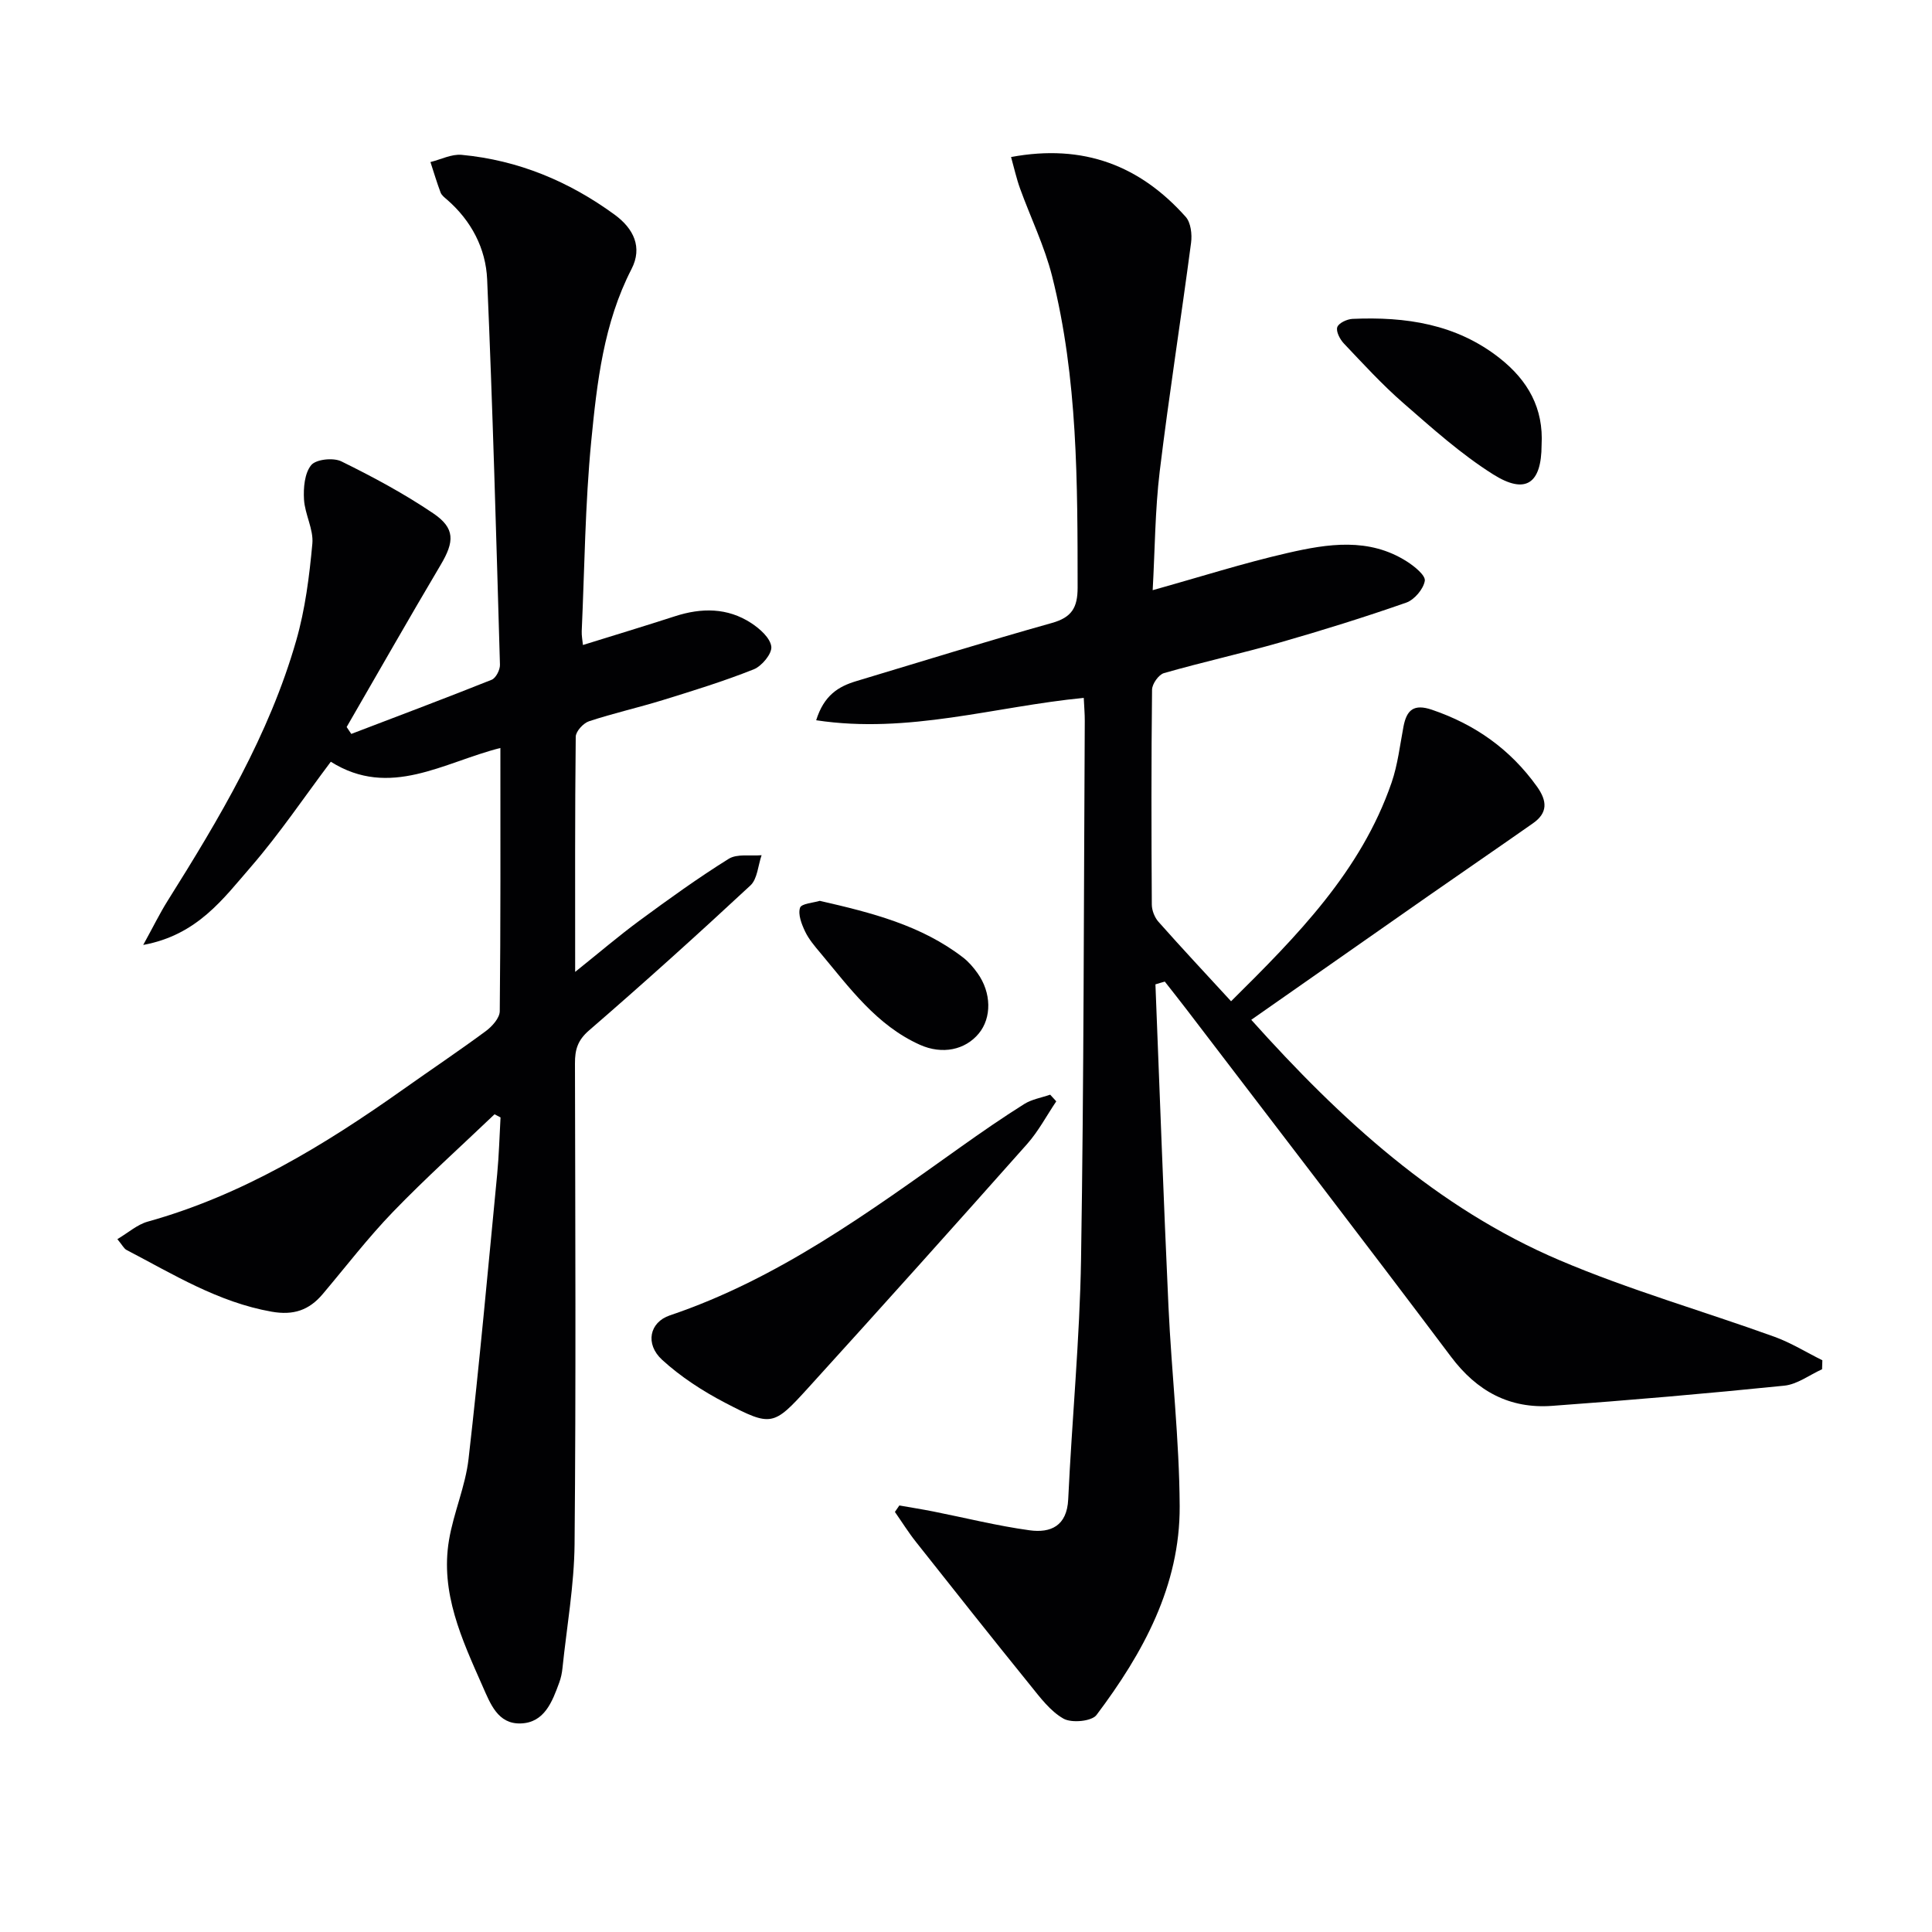
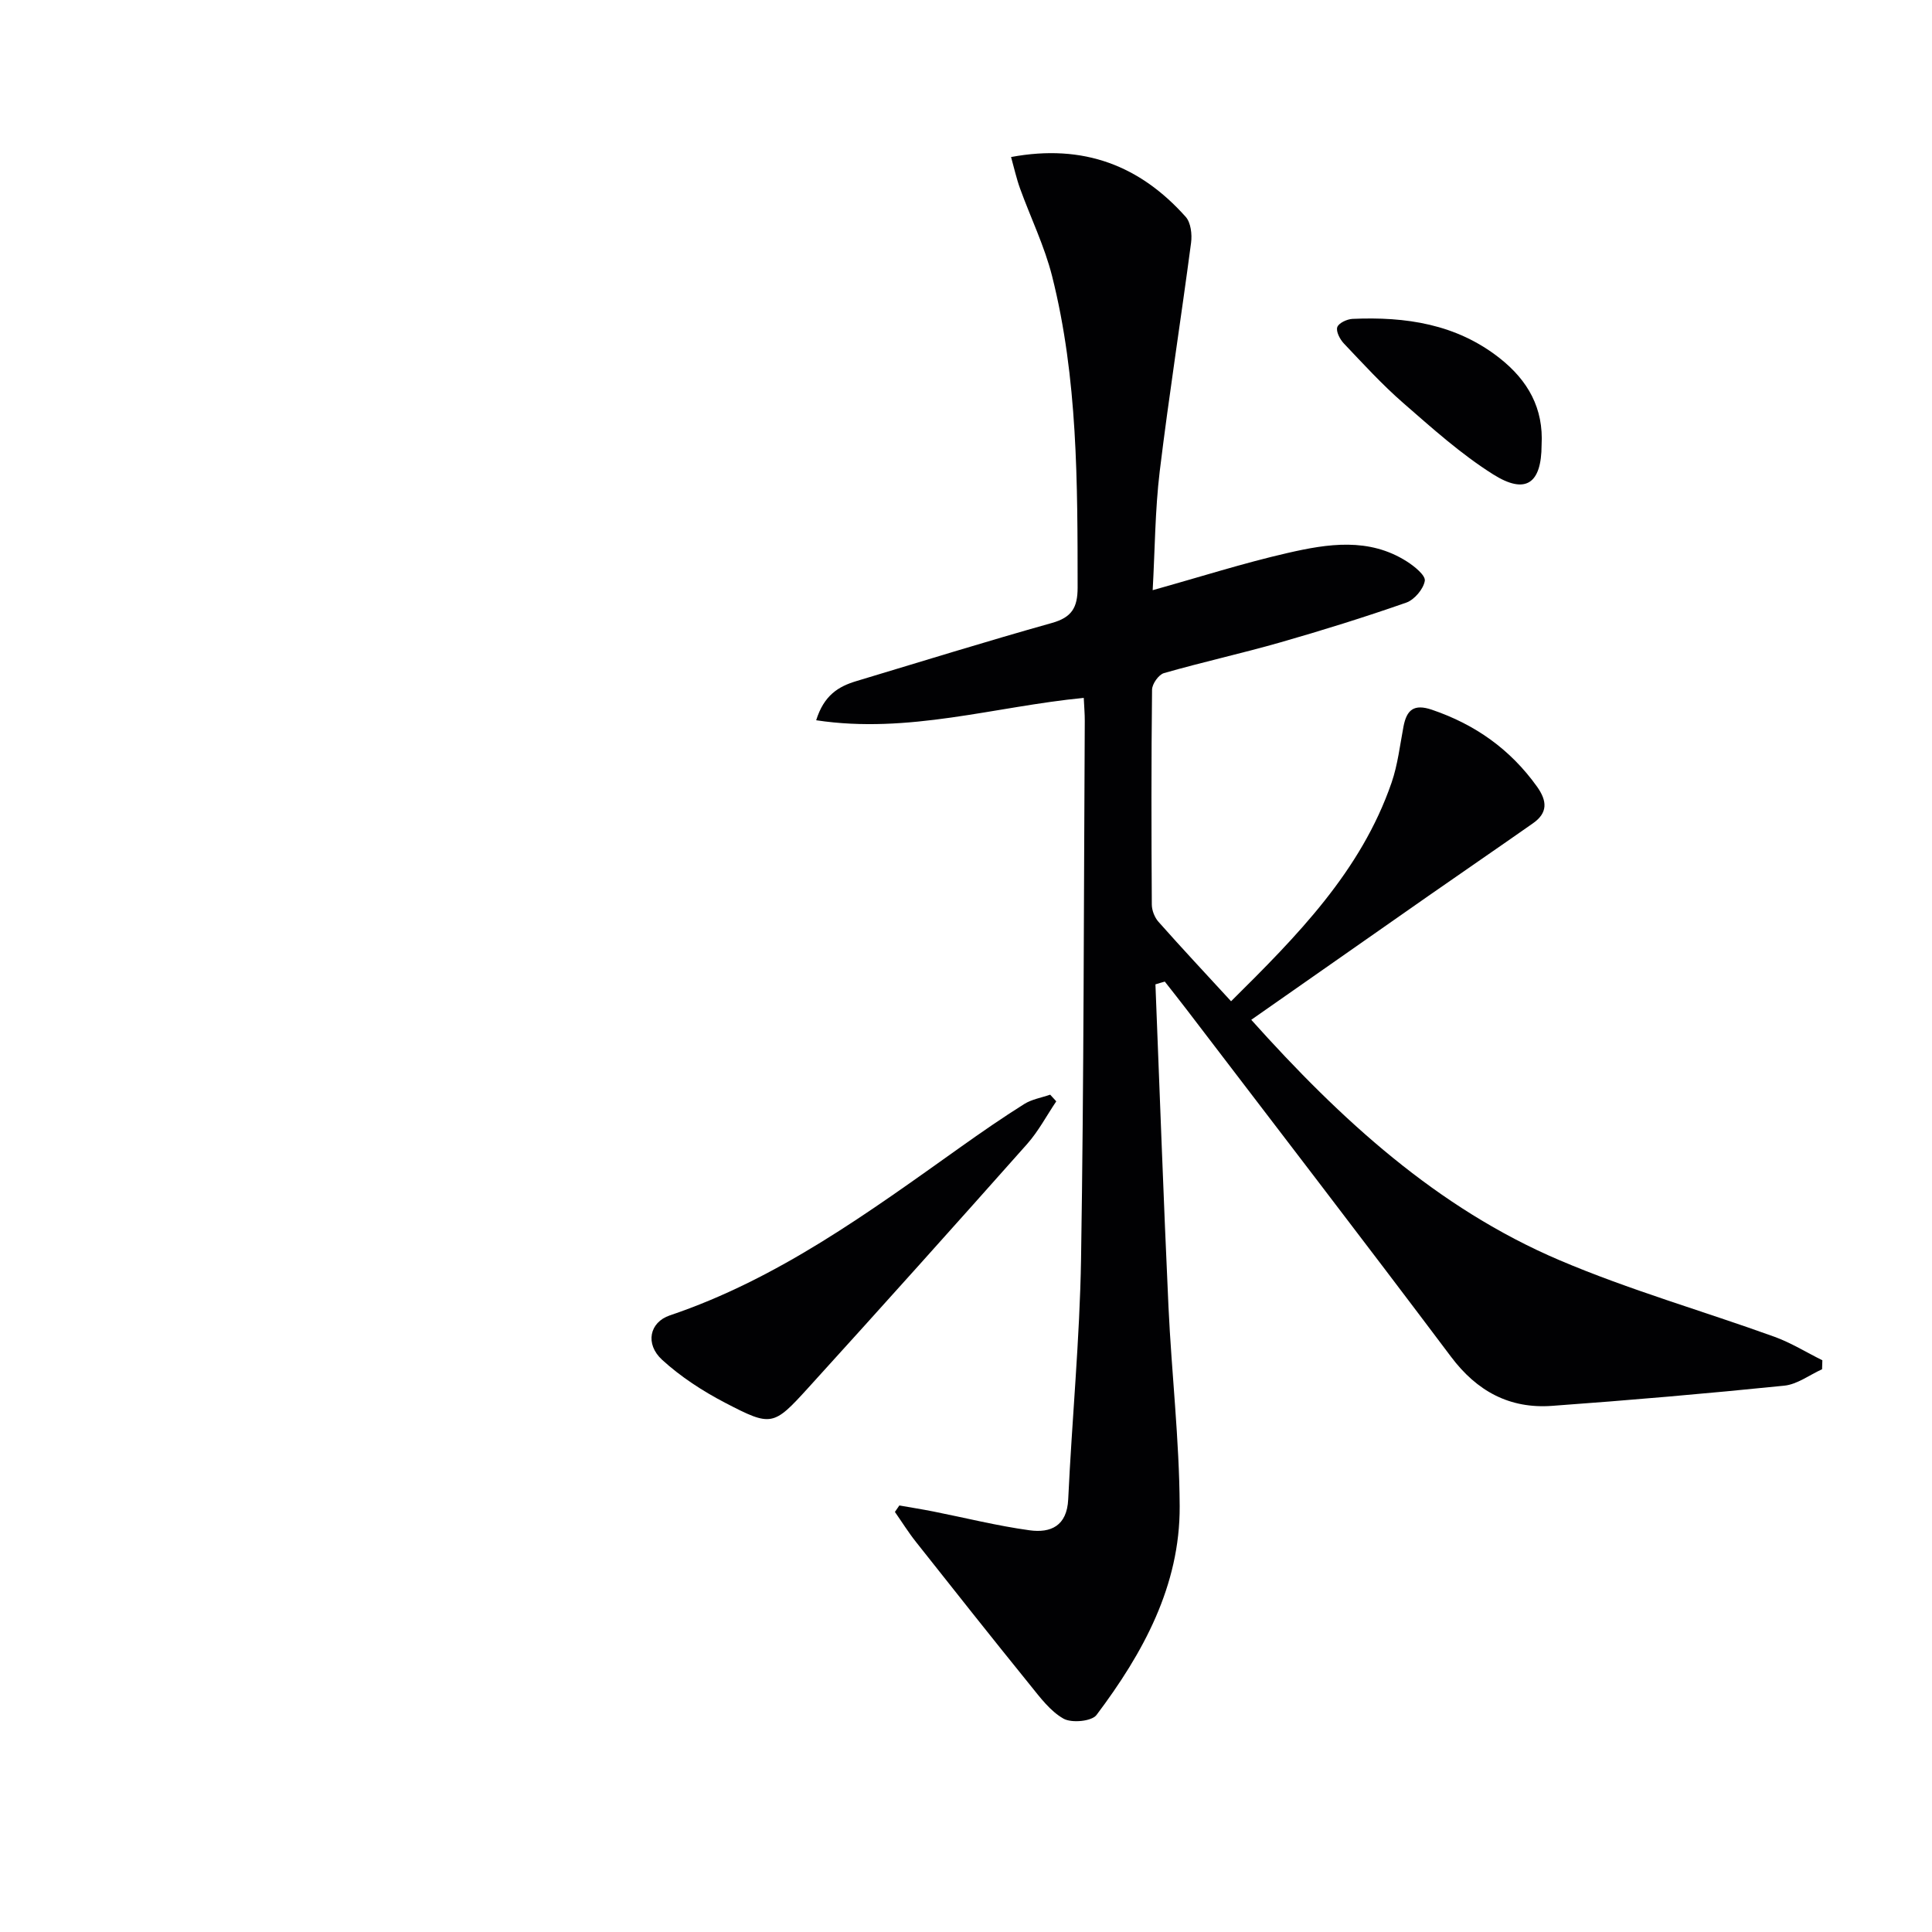
<svg xmlns="http://www.w3.org/2000/svg" enable-background="new 0 0 400 400" viewBox="0 0 400 400">
  <g fill="#010103">
    <path d="m239.22 203.8c.89 22.24 1.67 44.49 2.7 66.72.64 13.78 2.25 27.54 2.32 41.32.08 16.49-7.59 30.43-17.22 43.23-1 1.32-5.14 1.71-6.83.76-2.75-1.55-4.86-4.41-6.93-6.97-7.95-9.82-15.79-19.72-23.62-29.62-1.57-1.98-2.91-4.14-4.36-6.21.31-.45.62-.89.92-1.34 2.33.41 4.67.78 7 1.24 6.65 1.32 13.26 2.98 19.96 3.9 4.36.6 7.74-.88 8-6.4.78-16.59 2.39-33.16 2.66-49.75.59-37.13.56-74.28.77-111.41.01-1.48-.13-2.95-.21-4.78-18.4 1.78-36.32 7.53-55.4 4.63 1.63-5.22 4.66-7 8.27-8.09 13.5-4.06 26.96-8.24 40.53-12.05 4.09-1.15 5.33-3.14 5.33-7.32-.02-21.65.05-43.3-5.28-64.47-1.57-6.23-4.45-12.11-6.65-18.19-.74-2.05-1.21-4.21-1.85-6.49 15.06-2.8 26.73 1.82 36.16 12.39 1.06 1.19 1.34 3.61 1.11 5.35-2.08 15.78-4.57 31.52-6.49 47.32-.97 8.03-.99 16.18-1.46 24.62 9.78-2.73 18.79-5.61 27.97-7.71 8.28-1.9 16.81-3.24 24.66 1.77 1.56.99 3.89 2.88 3.71 4-.28 1.71-2.16 3.93-3.85 4.52-8.61 3.01-17.33 5.73-26.1 8.24-7.97 2.28-16.08 4.06-24.05 6.35-1.1.31-2.46 2.24-2.47 3.44-.17 14.83-.14 29.66-.05 44.49.01 1.2.58 2.66 1.38 3.56 4.83 5.45 9.81 10.77 15.03 16.45 13.67-13.55 26.89-26.89 33.23-45.26 1.28-3.72 1.73-7.74 2.47-11.63.66-3.44 2.15-4.73 5.87-3.47 8.97 3.05 16.24 8.19 21.77 15.92 2.14 3 2.24 5.44-.83 7.59-7.21 5.06-14.48 10.03-21.7 15.07-12.13 8.47-24.25 16.96-36.63 25.62 18.53 20.67 38.44 38.96 63.84 49.78 14.44 6.15 29.64 10.49 44.44 15.83 3.46 1.25 6.65 3.24 9.96 4.88-.02.62-.04 1.24-.06 1.86-2.61 1.18-5.14 3.13-7.84 3.4-16.01 1.63-32.04 3.02-48.09 4.18-8.76.63-15.53-3.02-20.9-10.18-18.1-24.08-36.47-47.95-54.75-71.9-1.48-1.94-3-3.84-4.5-5.76-.64.17-1.29.37-1.94.57z" />
-     <path d="m29.65 195.64c2.11-3.83 3.44-6.56 5.04-9.11 10.72-17.07 21.04-34.37 26.64-53.92 1.86-6.48 2.72-13.32 3.34-20.06.27-2.96-1.55-6.06-1.73-9.14-.14-2.4.11-5.43 1.49-7.11 1-1.22 4.58-1.59 6.24-.78 6.53 3.21 12.99 6.68 19.01 10.75 4.59 3.1 4.41 5.87 1.55 10.69-6.59 11.12-12.99 22.37-19.46 33.56.32.48.64.95.96 1.43 9.7-3.71 19.42-7.36 29.06-11.21.88-.35 1.75-2.06 1.72-3.11-.77-26.59-1.5-53.19-2.65-79.77-.28-6.44-3.28-12.16-8.31-16.53-.5-.43-1.11-.89-1.33-1.47-.78-2.07-1.41-4.2-2.1-6.31 2.16-.53 4.38-1.69 6.47-1.49 11.68 1.1 22.17 5.46 31.64 12.37 3.98 2.9 5.83 6.78 3.52 11.27-5.78 11.23-7.15 23.48-8.34 35.64-1.27 13.05-1.38 26.21-1.97 39.33-.04.95.16 1.9.25 2.87 6.53-2.03 12.81-3.93 19.05-5.95 5.49-1.78 10.87-1.8 15.79 1.41 1.78 1.16 3.94 3.08 4.16 4.87.18 1.45-1.96 4.04-3.64 4.71-6.15 2.45-12.5 4.41-18.84 6.37-5.06 1.56-10.24 2.72-15.26 4.38-1.18.39-2.74 2.09-2.75 3.21-.18 15.94-.12 31.87-.12 48.68 4.91-3.93 9.01-7.44 13.35-10.64 6.02-4.43 12.1-8.82 18.44-12.77 1.75-1.09 4.51-.54 6.81-.75-.74 2.12-.86 4.91-2.31 6.26-10.97 10.2-22.1 20.23-33.43 30.03-2.36 2.04-2.91 4-2.9 6.81.06 33.16.22 66.32-.08 99.48-.08 8.59-1.62 17.17-2.51 25.76-.1.99-.31 1.99-.65 2.92-1.45 3.98-3.07 8.34-7.98 8.5-4.77.16-6.3-4.09-7.95-7.81-4.25-9.62-8.74-19.24-6.91-30.14.95-5.68 3.4-11.14 4.05-16.83 2.25-19.63 4.03-39.32 5.93-58.99.37-3.89.47-7.8.69-11.7-.41-.22-.82-.43-1.24-.65-7.02 6.7-14.26 13.2-21 20.18-5.19 5.37-9.76 11.34-14.59 17.06-2.81 3.32-6.03 4.43-10.56 3.63-11.06-1.95-20.37-7.74-30.04-12.78-.53-.27-.84-.96-1.9-2.24 2.26-1.34 4.12-3.02 6.27-3.62 19.55-5.45 36.53-15.79 52.88-27.37 5.7-4.04 11.51-7.93 17.13-12.08 1.31-.97 2.88-2.72 2.89-4.13.19-17.97.13-35.95.13-54.49-11.79 2.97-22.87 10.55-35.11 2.85-5.47 7.27-10.58 14.87-16.53 21.75-5.73 6.59-11.09 14.12-22.31 16.18z" />
    <path d="m218.69 228.02c-2 2.96-3.69 6.19-6.04 8.84-15.01 16.9-30.1 33.73-45.3 50.46-7.24 7.97-7.64 8.09-17.2 3.12-4.65-2.42-9.21-5.38-13.06-8.9-3.59-3.29-2.61-7.78 1.58-9.2 22.42-7.56 41.2-21.34 60.18-34.83 4.33-3.08 8.71-6.11 13.2-8.93 1.57-.99 3.57-1.31 5.38-1.94z" />
    <path d="m319.17 92.14c-.02 7.96-3.27 10.33-10.02 6.08-6.67-4.2-12.64-9.57-18.62-14.78-4.37-3.81-8.31-8.12-12.31-12.34-.81-.86-1.65-2.48-1.35-3.37.29-.85 2.02-1.66 3.16-1.71 10.99-.48 21.46 1.04 30.47 8.14 5.86 4.62 9.1 10.38 8.67 17.98z" />
-     <path d="m169.73 186.51c10.76 2.46 21 5.06 29.65 11.72 1.16.89 2.17 2.07 3.02 3.27 2.88 4.04 2.94 9.21.25 12.47-2.8 3.4-7.54 4.43-12.2 2.34-8.97-4.03-14.56-11.8-20.61-19.03-1.17-1.39-2.39-2.82-3.16-4.44-.72-1.52-1.5-3.52-1.04-4.9.29-.88 2.8-1.03 4.09-1.43z" />
  </g>
</svg>